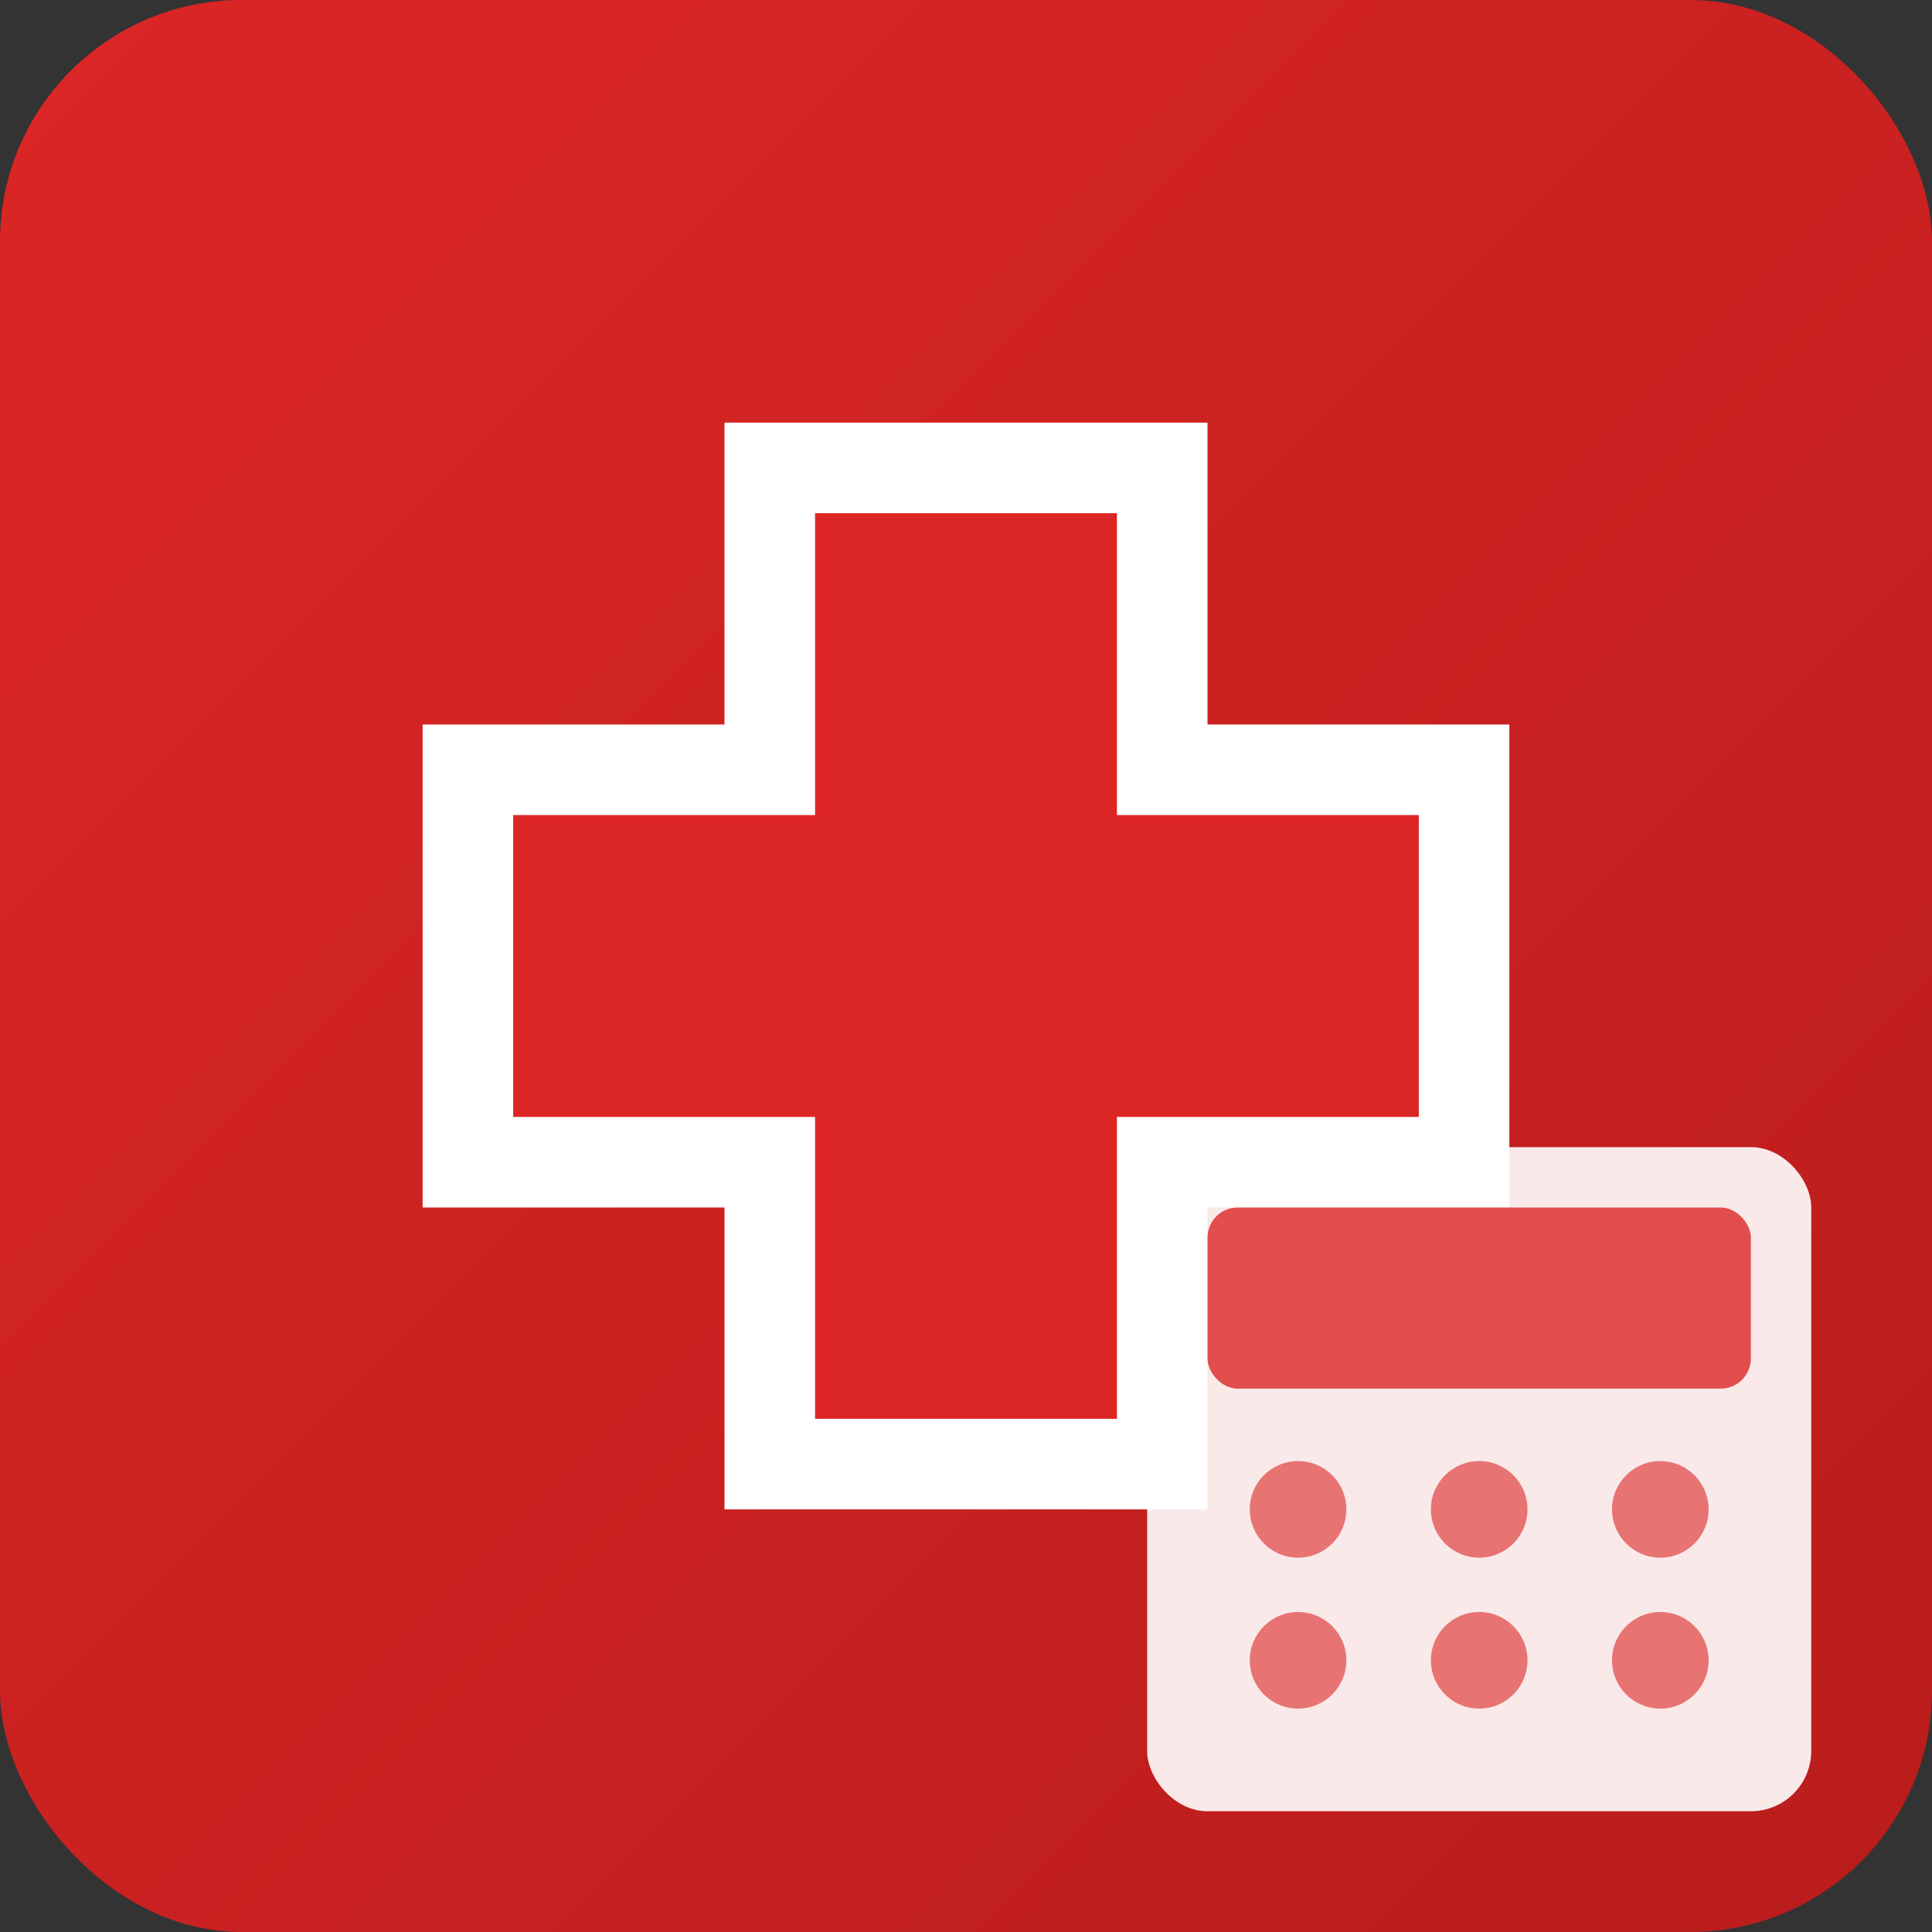
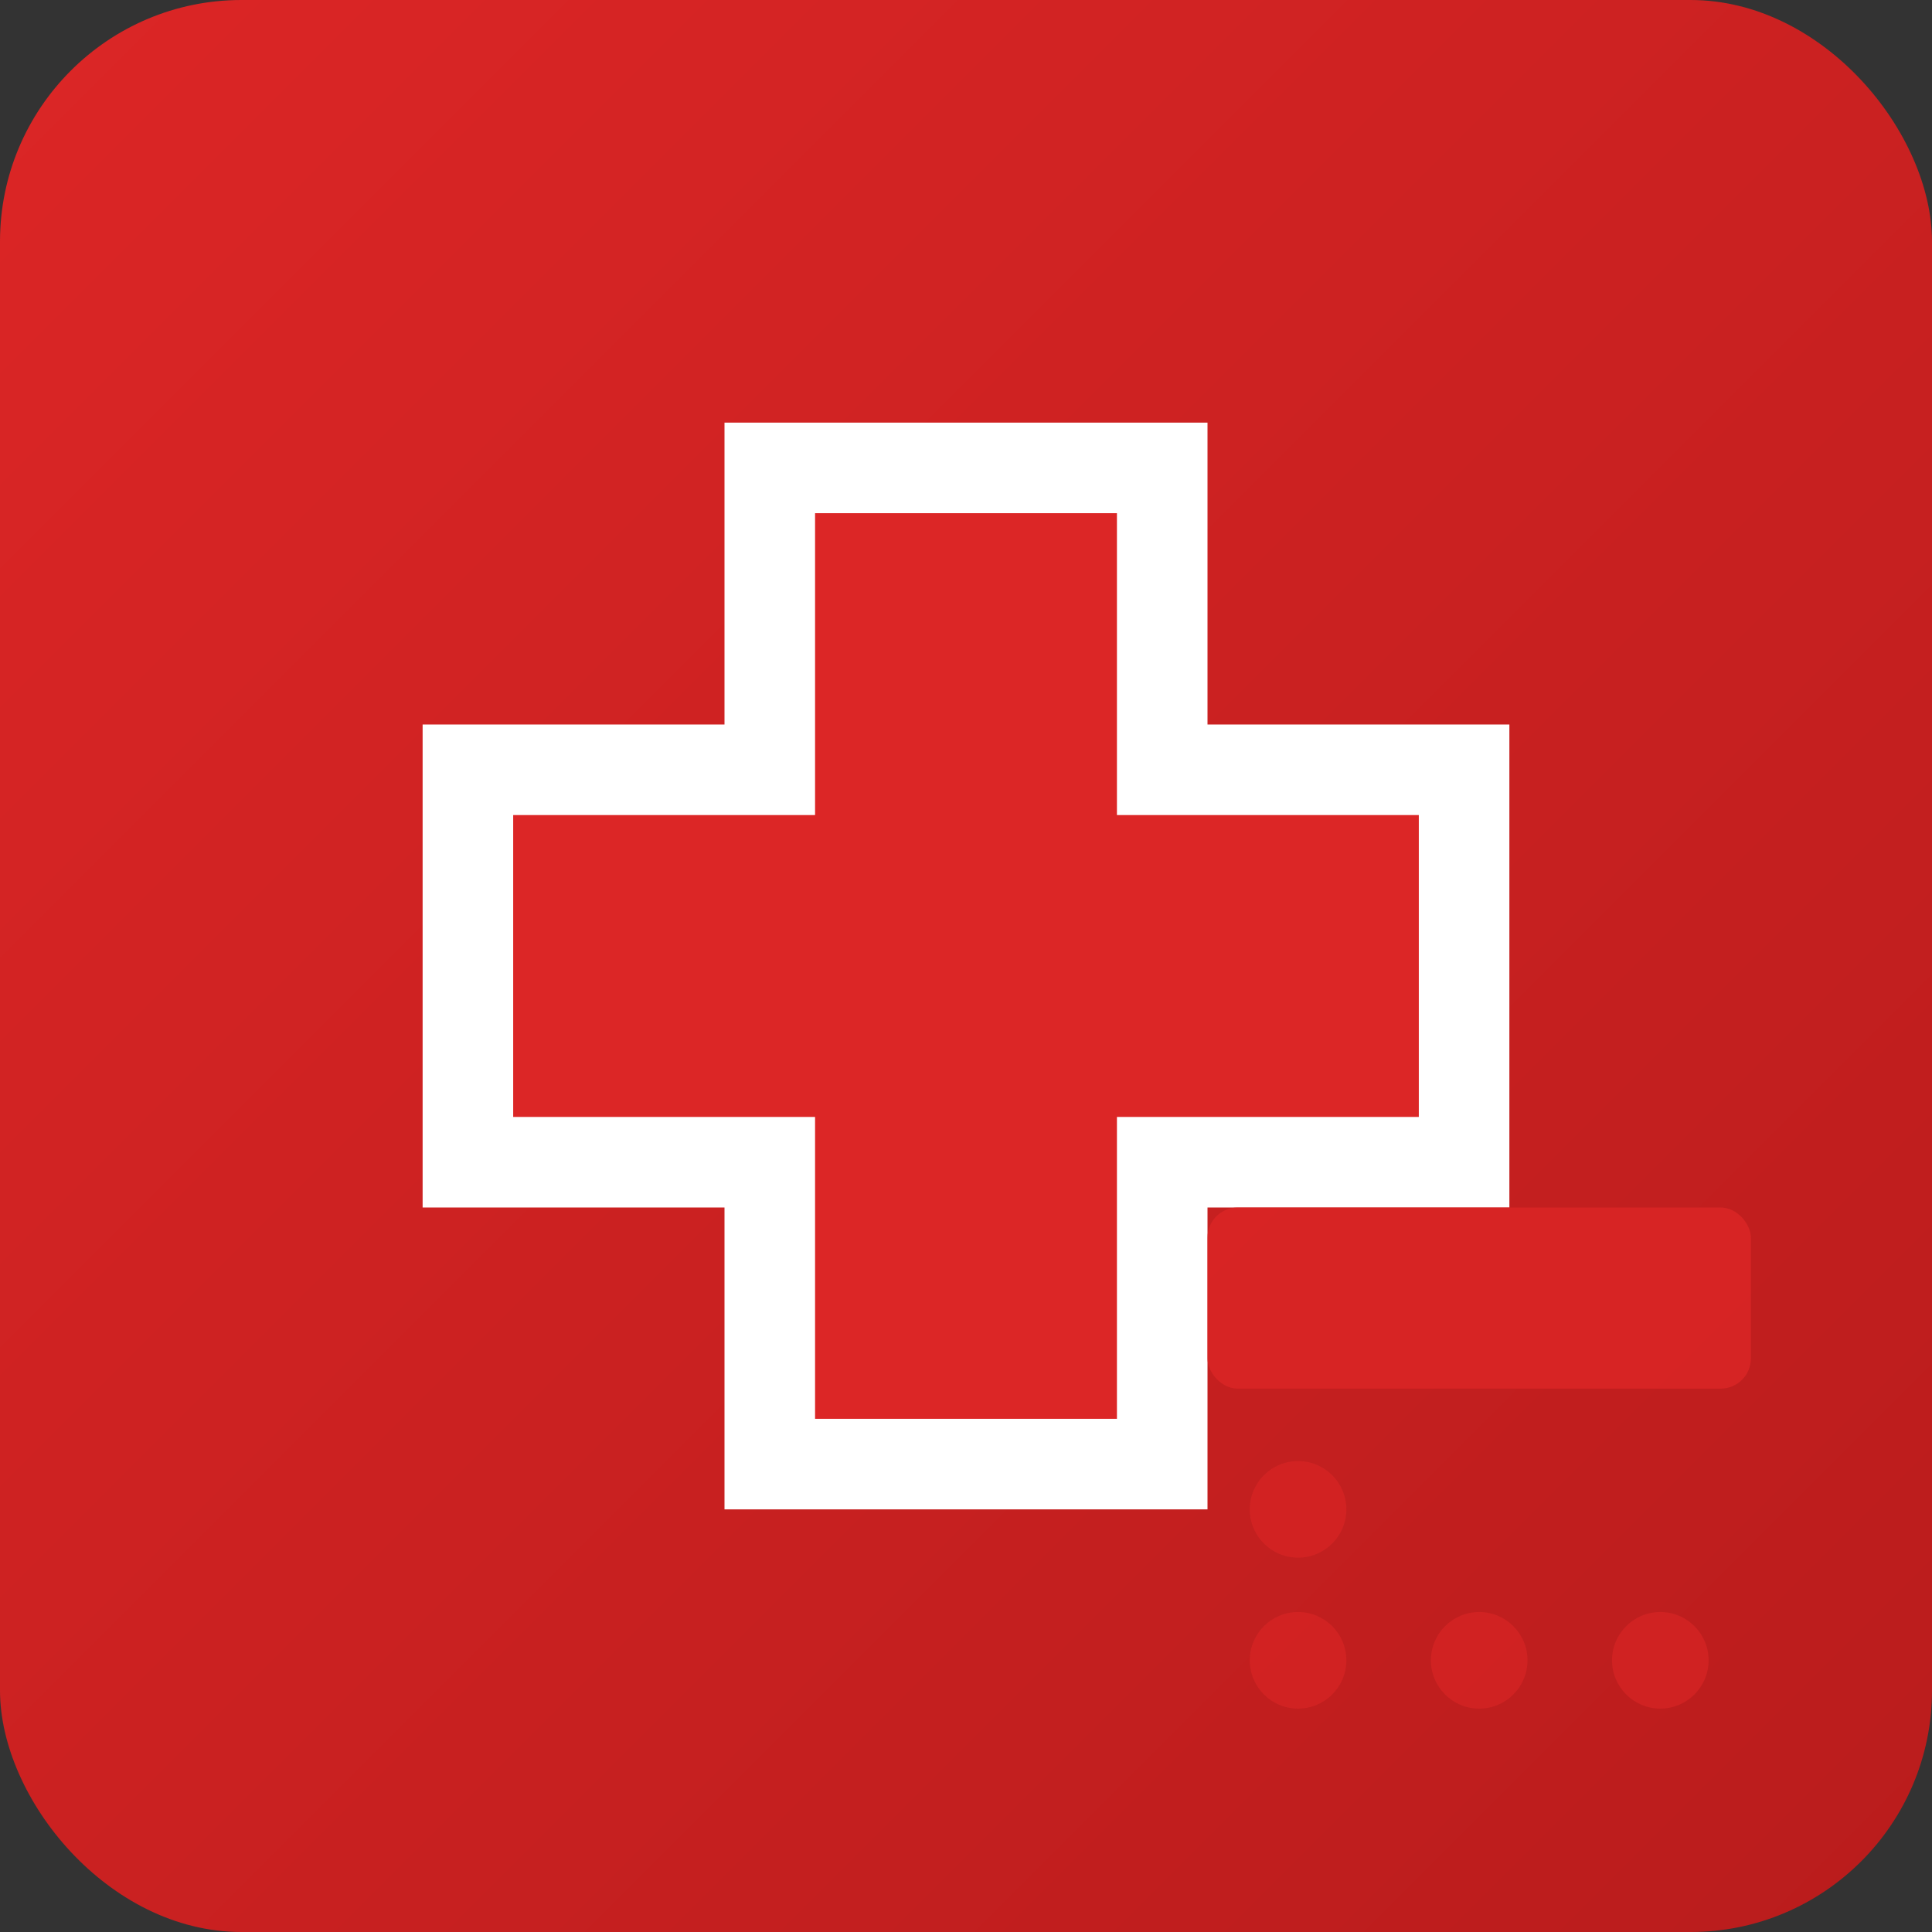
<svg xmlns="http://www.w3.org/2000/svg" width="32" height="32" viewBox="0 0 32 32" fill="none">
  <rect x="0" y="0" width="32" height="32" fill="#333333" stroke="none" />
  <defs>
    <linearGradient id="bg" x1="0%" y1="0%" x2="100%" y2="100%">
      <stop offset="0%" style="stop-color:#dc2626;stop-opacity:1" />
      <stop offset="100%" style="stop-color:#b91c1c;stop-opacity:1" />
    </linearGradient>
  </defs>
  <rect width="32" height="32" rx="4" fill="url(#bg)" />
  <rect x="12" y="7" width="8" height="18" fill="white" />
  <rect x="7" y="12" width="18" height="8" fill="white" />
  <rect x="13.5" y="8.5" width="5" height="15" fill="#dc2626" />
  <rect x="8.5" y="13.5" width="15" height="5" fill="#dc2626" />
  <g transform="translate(19, 19)">
-     <rect width="11" height="11" rx="1" fill="white" opacity="0.9" />
    <rect x="1" y="1" width="9" height="3" rx="0.5" fill="#dc2626" opacity="0.8" />
    <circle cx="2.5" cy="6" r="0.8" fill="#dc2626" opacity="0.6" />
-     <circle cx="5.5" cy="6" r="0.8" fill="#dc2626" opacity="0.6" />
-     <circle cx="8.5" cy="6" r="0.8" fill="#dc2626" opacity="0.6" />
    <circle cx="2.5" cy="8.5" r="0.8" fill="#dc2626" opacity="0.6" />
    <circle cx="5.5" cy="8.5" r="0.8" fill="#dc2626" opacity="0.6" />
    <circle cx="8.5" cy="8.5" r="0.8" fill="#dc2626" opacity="0.6" />
  </g>
</svg>